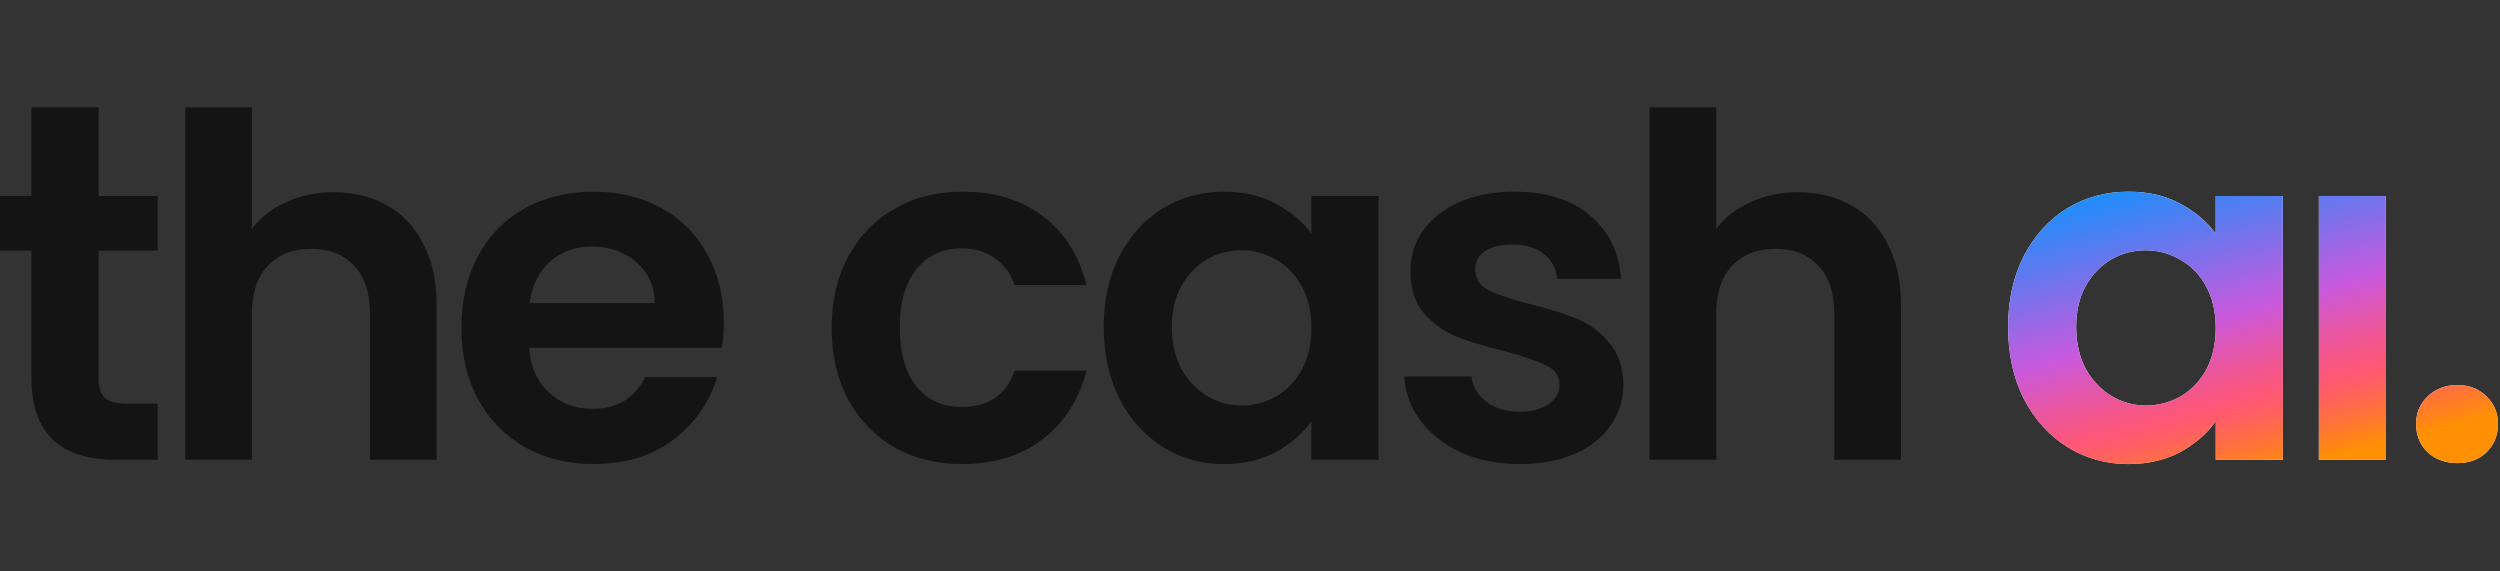
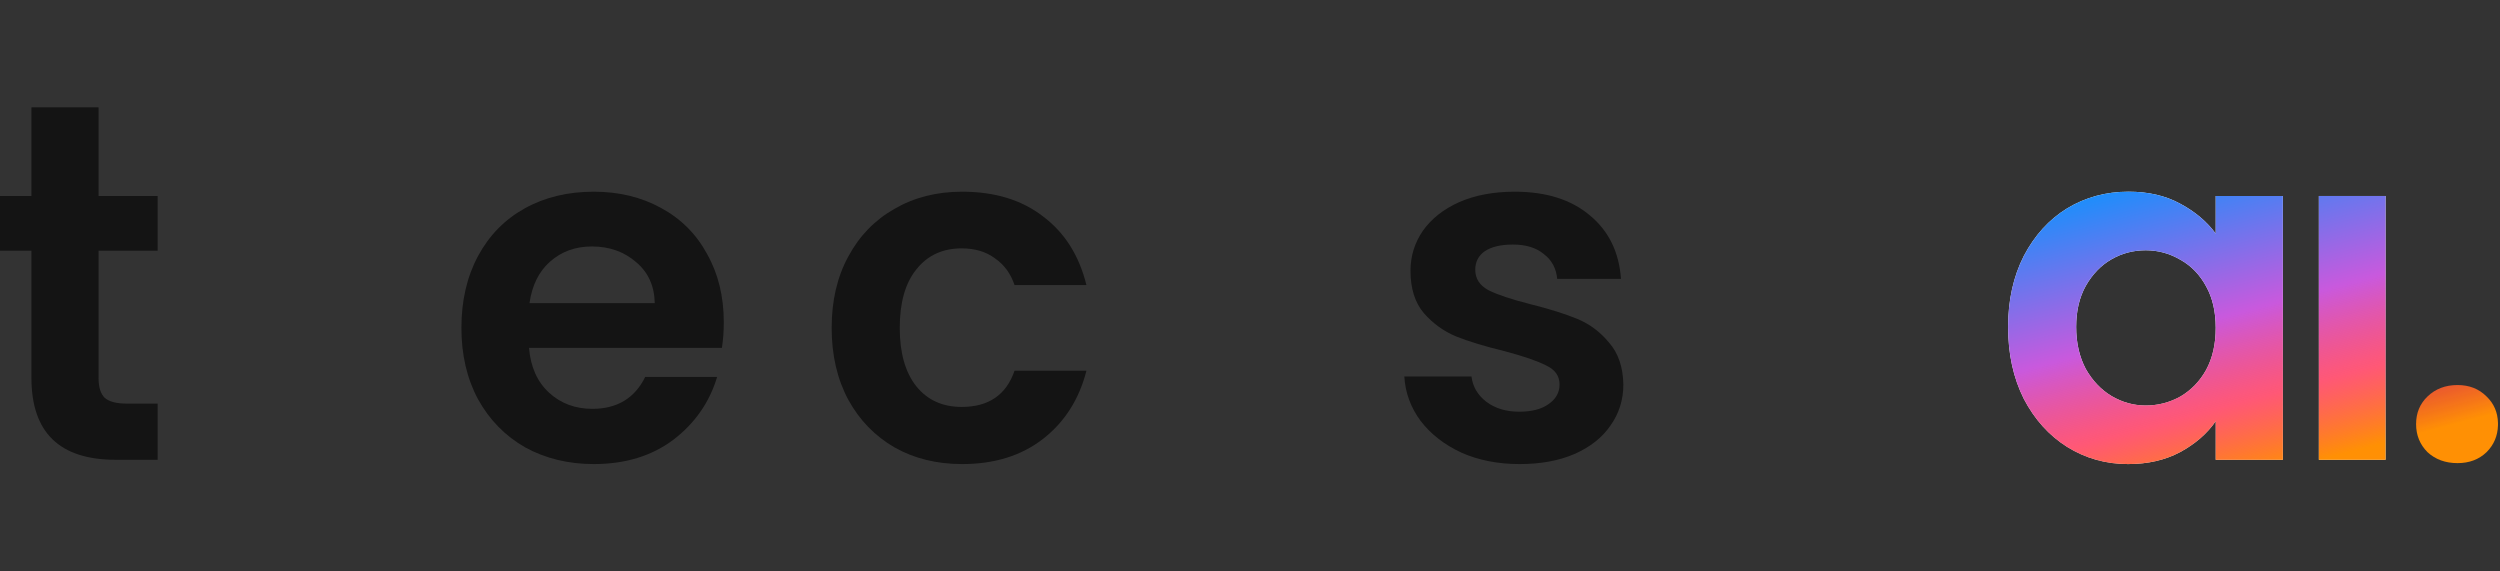
<svg xmlns="http://www.w3.org/2000/svg" width="140" height="32" viewBox="0 0 140 32" fill="none">
  <rect x="0" y="0" width="140" height="32" fill="#333333" stroke="none" />
  <g clip-path="url(#clip0_8254_7188)">
    <path d="M5.52 14.042V21.188C5.52 21.686 5.636 22.051 5.867 22.282C6.116 22.495 6.524 22.602 7.093 22.602H8.827V25.748H6.48C3.333 25.748 1.76 24.22 1.76 21.162V14.042H0V10.975H1.76V6.012H5.52V10.975H8.827V14.042H5.52Z" fill="#141414" />
-     <path d="M18.694 10.762C19.814 10.762 20.81 11.011 21.681 11.508C22.552 11.988 23.227 12.708 23.707 13.668C24.205 14.611 24.454 15.748 24.454 17.082V25.748H20.721V17.588C20.721 16.415 20.427 15.517 19.841 14.895C19.254 14.255 18.454 13.935 17.441 13.935C16.41 13.935 15.592 14.255 14.988 14.895C14.401 15.517 14.107 16.415 14.107 17.588V25.748H10.374V6.015H14.107V12.815C14.588 12.175 15.227 11.677 16.027 11.322C16.828 10.948 17.716 10.762 18.694 10.762Z" fill="#141414" />
    <path d="M40.532 18.042C40.532 18.575 40.497 19.055 40.425 19.482H29.625C29.714 20.548 30.088 21.384 30.745 21.988C31.403 22.593 32.212 22.895 33.172 22.895C34.559 22.895 35.545 22.299 36.132 21.108H40.159C39.732 22.531 38.914 23.704 37.706 24.628C36.497 25.535 35.012 25.988 33.252 25.988C31.83 25.988 30.55 25.677 29.412 25.055C28.292 24.415 27.412 23.517 26.772 22.362C26.15 21.206 25.839 19.873 25.839 18.362C25.839 16.833 26.15 15.491 26.772 14.335C27.394 13.18 28.265 12.291 29.386 11.668C30.506 11.046 31.794 10.735 33.252 10.735C34.657 10.735 35.91 11.037 37.012 11.642C38.132 12.246 38.994 13.108 39.599 14.228C40.221 15.331 40.532 16.602 40.532 18.042ZM36.666 16.975C36.648 16.015 36.301 15.251 35.626 14.682C34.95 14.095 34.123 13.802 33.145 13.802C32.221 13.802 31.439 14.086 30.799 14.655C30.177 15.206 29.794 15.979 29.652 16.975H36.666Z" fill="#141414" />
    <path d="M46.573 18.362C46.573 16.833 46.884 15.5 47.506 14.362C48.129 13.206 48.991 12.317 50.093 11.695C51.195 11.055 52.457 10.735 53.88 10.735C55.711 10.735 57.222 11.197 58.413 12.122C59.622 13.028 60.431 14.308 60.84 15.962H56.813C56.6 15.322 56.235 14.824 55.72 14.469C55.222 14.095 54.6 13.909 53.853 13.909C52.786 13.909 51.942 14.3 51.32 15.082C50.697 15.846 50.386 16.94 50.386 18.362C50.386 19.766 50.697 20.86 51.32 21.642C51.942 22.406 52.786 22.788 53.853 22.788C55.364 22.788 56.351 22.113 56.813 20.762H60.84C60.431 22.362 59.622 23.633 58.413 24.575C57.204 25.517 55.693 25.988 53.88 25.988C52.457 25.988 51.195 25.677 50.093 25.055C48.991 24.415 48.129 23.526 47.506 22.389C46.884 21.233 46.573 19.891 46.573 18.362Z" fill="#141414" />
-     <path d="M61.809 18.308C61.809 16.815 62.102 15.491 62.689 14.335C63.293 13.18 64.102 12.291 65.115 11.668C66.147 11.046 67.293 10.735 68.555 10.735C69.658 10.735 70.618 10.957 71.436 11.402C72.271 11.846 72.938 12.406 73.436 13.082V10.975H77.195V25.748H73.436V23.588C72.956 24.282 72.289 24.86 71.436 25.322C70.6 25.766 69.631 25.988 68.529 25.988C67.284 25.988 66.147 25.669 65.115 25.029C64.102 24.389 63.293 23.491 62.689 22.335C62.102 21.162 61.809 19.82 61.809 18.308ZM73.436 18.362C73.436 17.455 73.258 16.682 72.902 16.042C72.547 15.384 72.067 14.886 71.462 14.548C70.858 14.193 70.209 14.015 69.516 14.015C68.822 14.015 68.182 14.184 67.596 14.522C67.009 14.86 66.529 15.357 66.156 16.015C65.8 16.655 65.622 17.42 65.622 18.308C65.622 19.197 65.8 19.98 66.156 20.655C66.529 21.313 67.009 21.82 67.596 22.175C68.2 22.531 68.84 22.709 69.516 22.709C70.209 22.709 70.858 22.54 71.462 22.202C72.067 21.846 72.547 21.349 72.902 20.709C73.258 20.051 73.436 19.268 73.436 18.362Z" fill="#141414" />
    <path d="M85.095 25.988C83.886 25.988 82.802 25.775 81.842 25.349C80.882 24.904 80.117 24.308 79.548 23.562C78.997 22.815 78.695 21.988 78.642 21.082H82.402C82.473 21.651 82.748 22.122 83.228 22.495C83.726 22.869 84.34 23.055 85.068 23.055C85.779 23.055 86.331 22.913 86.722 22.628C87.131 22.344 87.335 21.98 87.335 21.535C87.335 21.055 87.086 20.7 86.588 20.468C86.108 20.22 85.335 19.953 84.268 19.668C83.166 19.402 82.26 19.126 81.548 18.842C80.855 18.557 80.251 18.122 79.735 17.535C79.237 16.948 78.988 16.157 78.988 15.162C78.988 14.344 79.219 13.597 79.682 12.922C80.162 12.246 80.837 11.713 81.708 11.322C82.597 10.931 83.637 10.735 84.828 10.735C86.588 10.735 87.993 11.18 89.042 12.069C90.091 12.94 90.668 14.122 90.775 15.615H87.202C87.148 15.028 86.9 14.566 86.455 14.228C86.028 13.873 85.451 13.695 84.722 13.695C84.046 13.695 83.522 13.82 83.148 14.068C82.793 14.317 82.615 14.664 82.615 15.108C82.615 15.606 82.864 15.989 83.362 16.255C83.859 16.504 84.633 16.762 85.682 17.029C86.748 17.295 87.628 17.571 88.322 17.855C89.015 18.14 89.611 18.584 90.108 19.188C90.624 19.775 90.891 20.557 90.908 21.535C90.908 22.388 90.668 23.153 90.188 23.828C89.726 24.504 89.051 25.037 88.162 25.428C87.291 25.802 86.268 25.988 85.095 25.988Z" fill="#141414" />
-     <path d="M100.694 10.762C101.814 10.762 102.81 11.011 103.681 11.508C104.552 11.988 105.228 12.708 105.708 13.668C106.205 14.611 106.454 15.748 106.454 17.082V25.748H102.721V17.588C102.721 16.415 102.428 15.517 101.841 14.895C101.254 14.255 100.454 13.935 99.441 13.935C98.41 13.935 97.592 14.255 96.988 14.895C96.401 15.517 96.108 16.415 96.108 17.588V25.748H92.374V6.015H96.108V12.815C96.588 12.175 97.228 11.677 98.028 11.322C98.828 10.948 99.716 10.762 100.694 10.762Z" fill="#141414" />
-     <path d="M139.887 23.683V23.813C139.872 24.407 139.659 24.91 139.247 25.322C138.821 25.731 138.279 25.935 137.621 25.935C136.945 25.935 136.385 25.731 135.941 25.322C135.514 24.895 135.301 24.371 135.301 23.748C135.301 23.126 135.514 22.611 135.941 22.202C136.385 21.775 136.945 21.562 137.621 21.562C138.279 21.562 138.821 21.775 139.247 22.202C139.659 22.596 139.872 23.09 139.887 23.683Z" fill="white" />
    <path d="M139.887 23.683V23.813C139.872 24.407 139.659 24.91 139.247 25.322C138.821 25.731 138.279 25.935 137.621 25.935C136.945 25.935 136.385 25.731 135.941 25.322C135.514 24.895 135.301 24.371 135.301 23.748C135.301 23.126 135.514 22.611 135.941 22.202C136.385 21.775 136.945 21.562 137.621 21.562C138.279 21.562 138.821 21.775 139.247 22.202C139.659 22.596 139.872 23.09 139.887 23.683Z" fill="url(#paint0_linear_8254_7188)" />
    <path fill-rule="evenodd" clip-rule="evenodd" d="M112.453 18.308C112.453 16.815 112.746 15.491 113.333 14.335C113.938 13.18 114.746 12.291 115.76 11.668C116.791 11.046 117.938 10.735 119.2 10.735C120.302 10.735 121.262 10.957 122.08 11.402C122.915 11.846 123.582 12.406 124.08 13.082V10.975H127.84V25.748H124.08V23.588C123.6 24.282 122.933 24.86 122.08 25.322C121.244 25.766 120.275 25.988 119.173 25.988C117.929 25.988 116.791 25.668 115.76 25.028C114.746 24.388 113.938 23.491 113.333 22.335C112.746 21.162 112.453 19.82 112.453 18.308ZM124.08 18.362C124.08 17.455 123.902 16.682 123.546 16.042C123.191 15.384 122.711 14.886 122.106 14.548C121.502 14.193 120.853 14.015 120.16 14.015C119.466 14.015 118.826 14.184 118.24 14.522C117.653 14.86 117.173 15.357 116.8 16.015C116.444 16.655 116.266 17.42 116.266 18.308C116.266 19.197 116.444 19.98 116.8 20.655C117.173 21.313 117.653 21.82 118.24 22.175C118.844 22.531 119.484 22.708 120.16 22.708C120.853 22.708 121.502 22.54 122.106 22.202C122.711 21.846 123.191 21.348 123.546 20.708C123.902 20.051 124.08 19.268 124.08 18.362Z" fill="white" />
    <path fill-rule="evenodd" clip-rule="evenodd" d="M112.453 18.308C112.453 16.815 112.746 15.491 113.333 14.335C113.938 13.18 114.746 12.291 115.76 11.668C116.791 11.046 117.938 10.735 119.2 10.735C120.302 10.735 121.262 10.957 122.08 11.402C122.915 11.846 123.582 12.406 124.08 13.082V10.975H127.84V25.748H124.08V23.588C123.6 24.282 122.933 24.86 122.08 25.322C121.244 25.766 120.275 25.988 119.173 25.988C117.929 25.988 116.791 25.668 115.76 25.028C114.746 24.388 113.938 23.491 113.333 22.335C112.746 21.162 112.453 19.82 112.453 18.308ZM124.08 18.362C124.08 17.455 123.902 16.682 123.546 16.042C123.191 15.384 122.711 14.886 122.106 14.548C121.502 14.193 120.853 14.015 120.16 14.015C119.466 14.015 118.826 14.184 118.24 14.522C117.653 14.86 117.173 15.357 116.8 16.015C116.444 16.655 116.266 17.42 116.266 18.308C116.266 19.197 116.444 19.98 116.8 20.655C117.173 21.313 117.653 21.82 118.24 22.175C118.844 22.531 119.484 22.708 120.16 22.708C120.853 22.708 121.502 22.54 122.106 22.202C122.711 21.846 123.191 21.348 123.546 20.708C123.902 20.051 124.08 19.268 124.08 18.362Z" fill="url(#paint1_linear_8254_7188)" />
    <path d="M133.59 10.975V25.748H129.856V10.975H133.59Z" fill="white" />
    <path d="M133.59 10.975V25.748H129.856V10.975H133.59Z" fill="url(#paint2_linear_8254_7188)" />
  </g>
  <defs>
    <linearGradient id="paint0_linear_8254_7188" x1="114.023" y1="10.735" x2="118.833" y2="28.731" gradientUnits="userSpaceOnUse">
      <stop stop-color="#0894FF" />
      <stop offset="0.509" stop-color="#C959DD" />
      <stop offset="0.77" stop-color="#FF2E54" stop-opacity="0.8" />
      <stop offset="1" stop-color="#FF9004" />
    </linearGradient>
    <linearGradient id="paint1_linear_8254_7188" x1="114.023" y1="10.735" x2="118.833" y2="28.731" gradientUnits="userSpaceOnUse">
      <stop stop-color="#0894FF" />
      <stop offset="0.509" stop-color="#C959DD" />
      <stop offset="0.77" stop-color="#FF2E54" stop-opacity="0.8" />
      <stop offset="1" stop-color="#FF9004" />
    </linearGradient>
    <linearGradient id="paint2_linear_8254_7188" x1="114.023" y1="10.735" x2="118.833" y2="28.731" gradientUnits="userSpaceOnUse">
      <stop stop-color="#0894FF" />
      <stop offset="0.509" stop-color="#C959DD" />
      <stop offset="0.77" stop-color="#FF2E54" stop-opacity="0.8" />
      <stop offset="1" stop-color="#FF9004" />
    </linearGradient>
    <clipPath id="clip0_8254_7188">
      <rect width="139.893" height="32" fill="white" />
    </clipPath>
  </defs>
</svg>